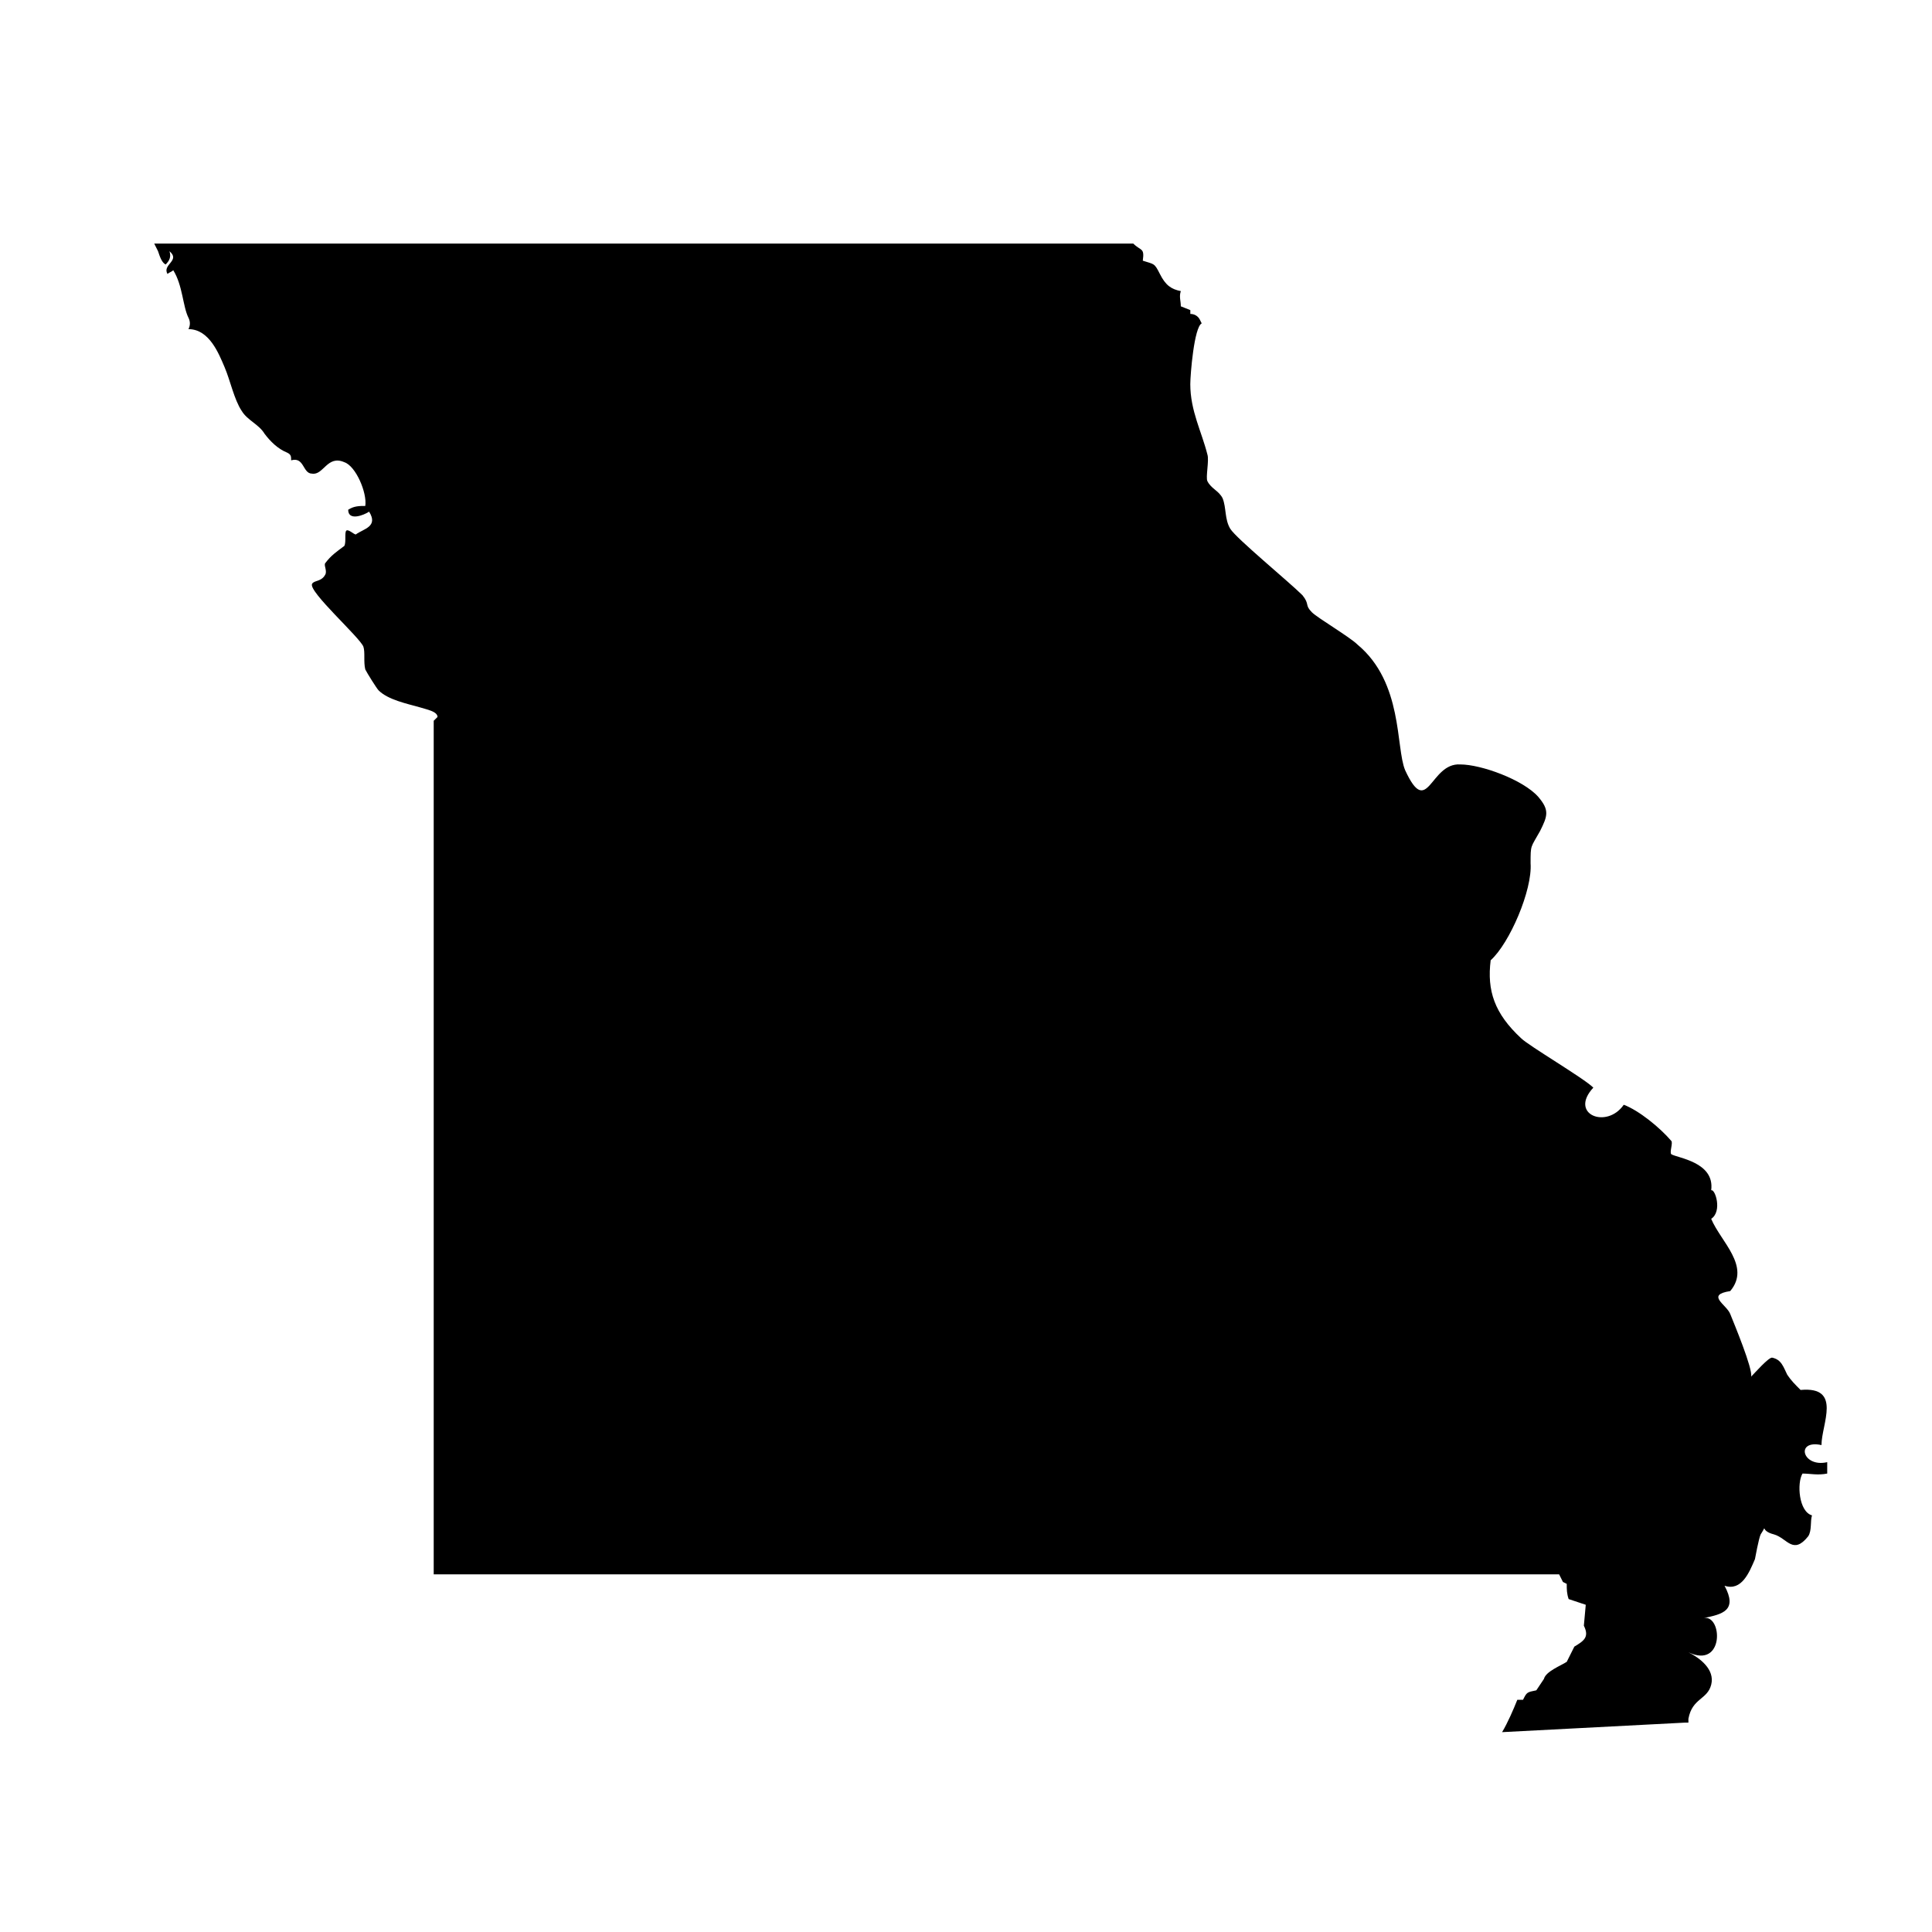
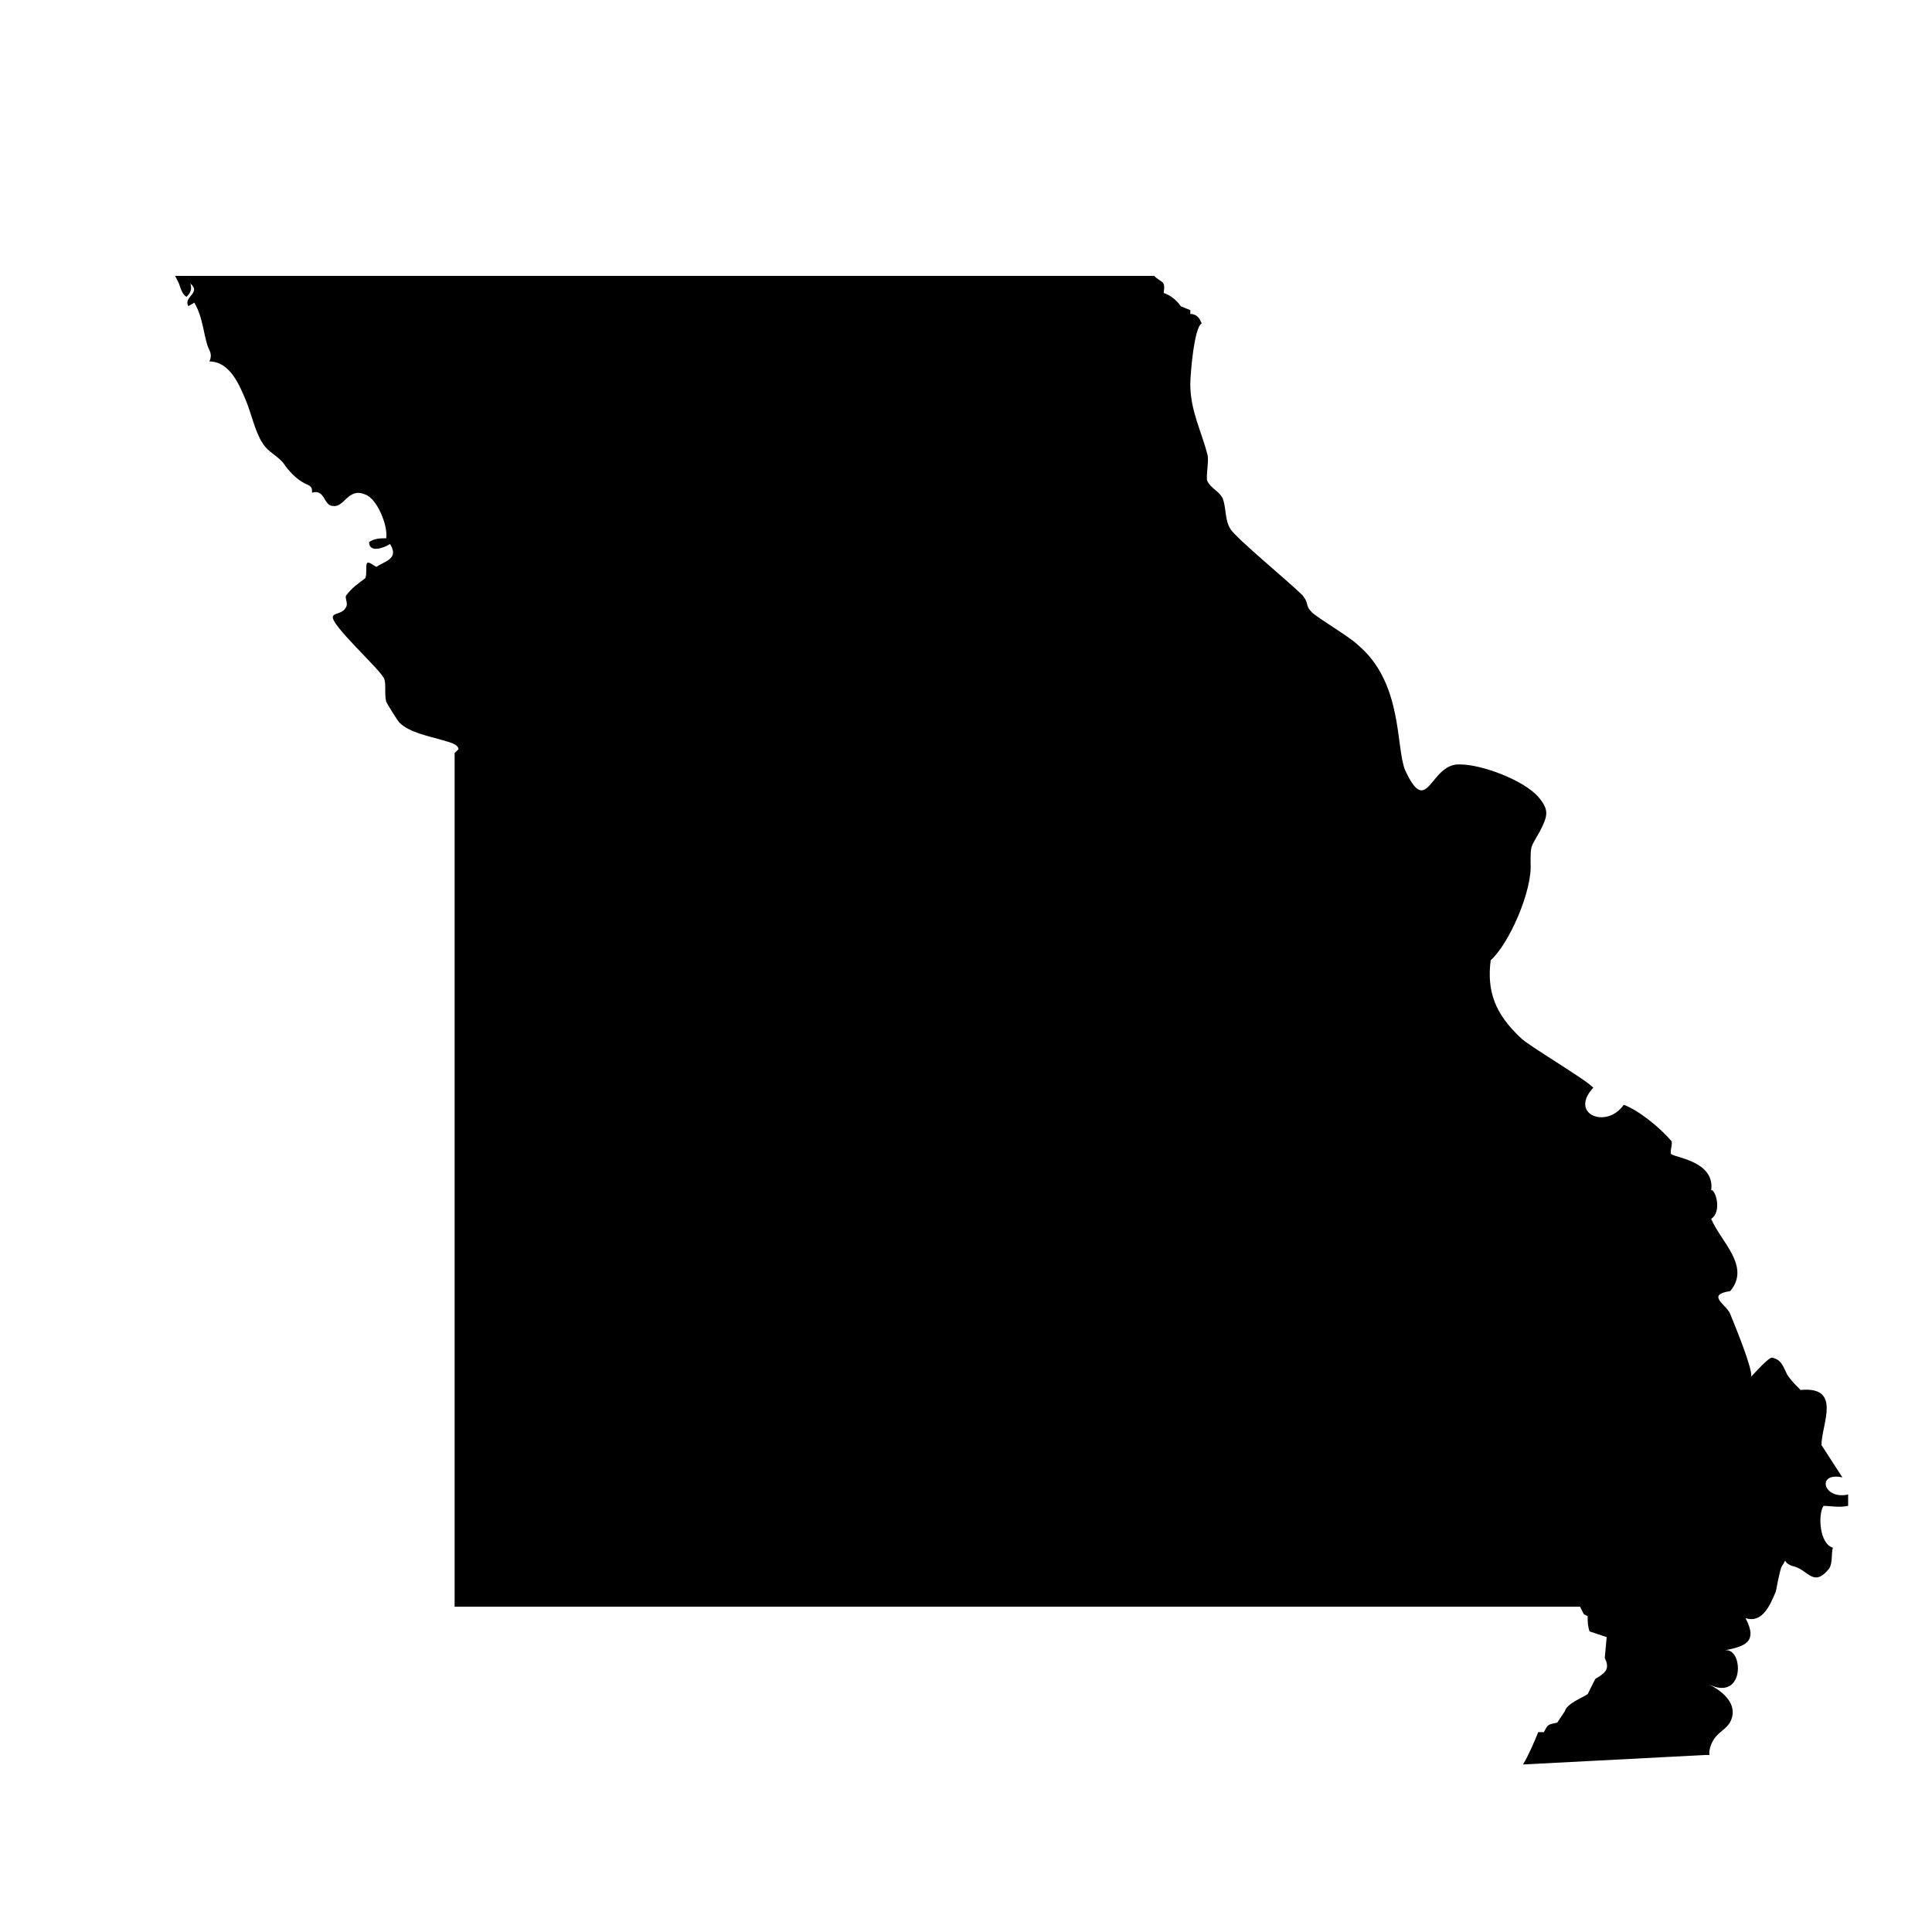
<svg xmlns="http://www.w3.org/2000/svg" fill="#000000" width="800px" height="800px" version="1.1" viewBox="144 144 512 512">
-   <path d="m626.71 526.96c0-5.543 5.543-15.617-5.543-14.609-1.512-1.512-2.519-2.519-3.527-4.031-1.008-2.016-1.512-4.031-4.031-4.535-1.008 0-4.535 4.031-5.543 5.039 0.504-2.016-4.535-14.105-5.543-16.625-1.008-2.519-6.551-5.039 0-6.047 5.543-6.551-2.519-13.098-5.039-19.145 3.023-2.016 1.008-8.062 0-7.559 1.008-7.559-9.07-8.566-10.578-9.574-0.504-0.504 0.504-3.023 0-3.527-3.023-3.527-8.566-8.062-12.594-9.574-4.535 6.551-14.609 2.519-8.062-4.535-2.519-2.519-17.129-11.082-19.145-13.098-7.055-6.551-9.07-12.594-8.062-20.656 5.039-4.535 11.082-18.641 10.578-25.695 0-5.039 0-4.031 2.519-8.566 2.016-4.031 2.519-5.543-0.504-9.07-4.031-4.535-15.113-8.566-20.656-8.566-8.062-0.504-8.566 14.609-14.609 1.512-2.519-6.047-0.504-23.176-12.594-33.25-2.016-2.016-10.578-7.055-12.09-8.566-2.016-2.016-0.504-2.016-2.519-4.535-3.527-3.527-17.633-15.113-19.145-17.633-1.512-2.519-1.008-5.543-2.016-8.062-1.008-2.016-3.023-2.519-4.031-4.535-0.504-1.008 0.504-5.543 0-7.055-1.512-6.047-4.535-11.586-4.535-18.641 0-2.519 1.008-15.113 3.023-16.121l-0.496-0.992c-0.504-1.008-1.512-1.512-2.519-1.512v-1.008l-2.519-1.008c0-1.512-0.504-2.519 0-4.031-2.519-0.504-4.031-1.512-5.543-4.535s-1.512-2.519-4.535-3.527c0.504-3.527-0.504-2.519-2.519-4.535l-259.46 0.004 1.008 2.016c0.504 1.512 1.008 3.023 2.016 3.527 1.008-1.008 1.512-2.016 1.008-3.527 3.023 2.519-2.016 3.527-0.504 6.047 0.504-0.504 1.008-0.504 1.512-1.008 2.519 4.031 2.519 9.574 4.031 12.594 0.504 1.008 0.504 2.016 0 3.023 5.543 0 8.062 6.551 9.574 10.078 1.512 3.527 2.519 8.566 4.535 11.586 1.512 2.519 4.535 3.527 6.047 6.047 1.512 2.016 3.527 4.031 6.047 5.039 1.008 0.504 1.008 1.008 1.008 2.016 3.527-1.008 3.023 3.527 5.543 3.527 3.023 0.504 4.031-5.039 8.566-3.023 3.023 1.008 6.047 8.062 5.543 11.586-1.512 0-3.023 0-4.535 1.008 0 3.023 4.031 1.512 5.543 0.504 2.519 4.031-1.512 4.535-3.527 6.047-0.504 0-2.016-1.512-2.519-1.008s0 3.023-0.504 4.031c-2.016 1.512-3.527 2.519-5.039 4.535-0.504 0.504 0.504 2.016 0 3.023-1.008 2.016-3.023 1.512-3.527 2.519-1.008 2.016 12.594 14.105 13.602 16.625 0.504 1.512 0 4.031 0.504 6.047 0.504 1.008 3.023 5.039 3.527 5.543 2.519 2.519 7.559 3.527 11.082 4.535 1.512 0.504 4.535 1.008 4.535 2.519l-1.012 1v226.21h298.25l1.008 2.016 1.008 0.504c0 1.512 0 2.519 0.504 4.031l4.535 1.512-0.504 5.543c1.512 3.023 0 4.031-2.519 5.543l-2.016 4.031c-1.512 1.008-5.543 2.519-6.047 4.535l-2.016 3.016c-2.519 0.504-2.519 0.504-3.527 2.519h-1.512c-1.008 2.519-2.519 6.047-4.031 8.566l48.367-2.519h1.008v-1.008c1.008-5.543 5.039-5.039 6.047-9.07 1.008-4.031-3.023-7.055-6.047-8.566 9.574 4.535 9.07-10.078 4.031-9.07 5.039-1.008 9.07-2.016 5.543-8.566 4.535 1.512 6.551-3.527 8.062-7.055 0 0 1.008-5.543 1.512-6.551 2.016-3.023-0.504-1.008 3.527 0 3.527 1.008 5.039 5.543 9.07 0.504 1.008-1.512 0.504-4.031 1.008-5.543-3.527-1.008-4.031-8.566-2.519-11.082 2.016 0 4.031 0.504 6.551 0v-3.023c-6.555 1.52-8.57-6.039-1.52-4.527z" />
+   <path d="m626.71 526.96c0-5.543 5.543-15.617-5.543-14.609-1.512-1.512-2.519-2.519-3.527-4.031-1.008-2.016-1.512-4.031-4.031-4.535-1.008 0-4.535 4.031-5.543 5.039 0.504-2.016-4.535-14.105-5.543-16.625-1.008-2.519-6.551-5.039 0-6.047 5.543-6.551-2.519-13.098-5.039-19.145 3.023-2.016 1.008-8.062 0-7.559 1.008-7.559-9.07-8.566-10.578-9.574-0.504-0.504 0.504-3.023 0-3.527-3.023-3.527-8.566-8.062-12.594-9.574-4.535 6.551-14.609 2.519-8.062-4.535-2.519-2.519-17.129-11.082-19.145-13.098-7.055-6.551-9.07-12.594-8.062-20.656 5.039-4.535 11.082-18.641 10.578-25.695 0-5.039 0-4.031 2.519-8.566 2.016-4.031 2.519-5.543-0.504-9.07-4.031-4.535-15.113-8.566-20.656-8.566-8.062-0.504-8.566 14.609-14.609 1.512-2.519-6.047-0.504-23.176-12.594-33.25-2.016-2.016-10.578-7.055-12.09-8.566-2.016-2.016-0.504-2.016-2.519-4.535-3.527-3.527-17.633-15.113-19.145-17.633-1.512-2.519-1.008-5.543-2.016-8.062-1.008-2.016-3.023-2.519-4.031-4.535-0.504-1.008 0.504-5.543 0-7.055-1.512-6.047-4.535-11.586-4.535-18.641 0-2.519 1.008-15.113 3.023-16.121l-0.496-0.992c-0.504-1.008-1.512-1.512-2.519-1.512v-1.008l-2.519-1.008s-1.512-2.519-4.535-3.527c0.504-3.527-0.504-2.519-2.519-4.535l-259.46 0.004 1.008 2.016c0.504 1.512 1.008 3.023 2.016 3.527 1.008-1.008 1.512-2.016 1.008-3.527 3.023 2.519-2.016 3.527-0.504 6.047 0.504-0.504 1.008-0.504 1.512-1.008 2.519 4.031 2.519 9.574 4.031 12.594 0.504 1.008 0.504 2.016 0 3.023 5.543 0 8.062 6.551 9.574 10.078 1.512 3.527 2.519 8.566 4.535 11.586 1.512 2.519 4.535 3.527 6.047 6.047 1.512 2.016 3.527 4.031 6.047 5.039 1.008 0.504 1.008 1.008 1.008 2.016 3.527-1.008 3.023 3.527 5.543 3.527 3.023 0.504 4.031-5.039 8.566-3.023 3.023 1.008 6.047 8.062 5.543 11.586-1.512 0-3.023 0-4.535 1.008 0 3.023 4.031 1.512 5.543 0.504 2.519 4.031-1.512 4.535-3.527 6.047-0.504 0-2.016-1.512-2.519-1.008s0 3.023-0.504 4.031c-2.016 1.512-3.527 2.519-5.039 4.535-0.504 0.504 0.504 2.016 0 3.023-1.008 2.016-3.023 1.512-3.527 2.519-1.008 2.016 12.594 14.105 13.602 16.625 0.504 1.512 0 4.031 0.504 6.047 0.504 1.008 3.023 5.039 3.527 5.543 2.519 2.519 7.559 3.527 11.082 4.535 1.512 0.504 4.535 1.008 4.535 2.519l-1.012 1v226.21h298.25l1.008 2.016 1.008 0.504c0 1.512 0 2.519 0.504 4.031l4.535 1.512-0.504 5.543c1.512 3.023 0 4.031-2.519 5.543l-2.016 4.031c-1.512 1.008-5.543 2.519-6.047 4.535l-2.016 3.016c-2.519 0.504-2.519 0.504-3.527 2.519h-1.512c-1.008 2.519-2.519 6.047-4.031 8.566l48.367-2.519h1.008v-1.008c1.008-5.543 5.039-5.039 6.047-9.07 1.008-4.031-3.023-7.055-6.047-8.566 9.574 4.535 9.07-10.078 4.031-9.07 5.039-1.008 9.07-2.016 5.543-8.566 4.535 1.512 6.551-3.527 8.062-7.055 0 0 1.008-5.543 1.512-6.551 2.016-3.023-0.504-1.008 3.527 0 3.527 1.008 5.039 5.543 9.07 0.504 1.008-1.512 0.504-4.031 1.008-5.543-3.527-1.008-4.031-8.566-2.519-11.082 2.016 0 4.031 0.504 6.551 0v-3.023c-6.555 1.52-8.57-6.039-1.52-4.527z" />
</svg>